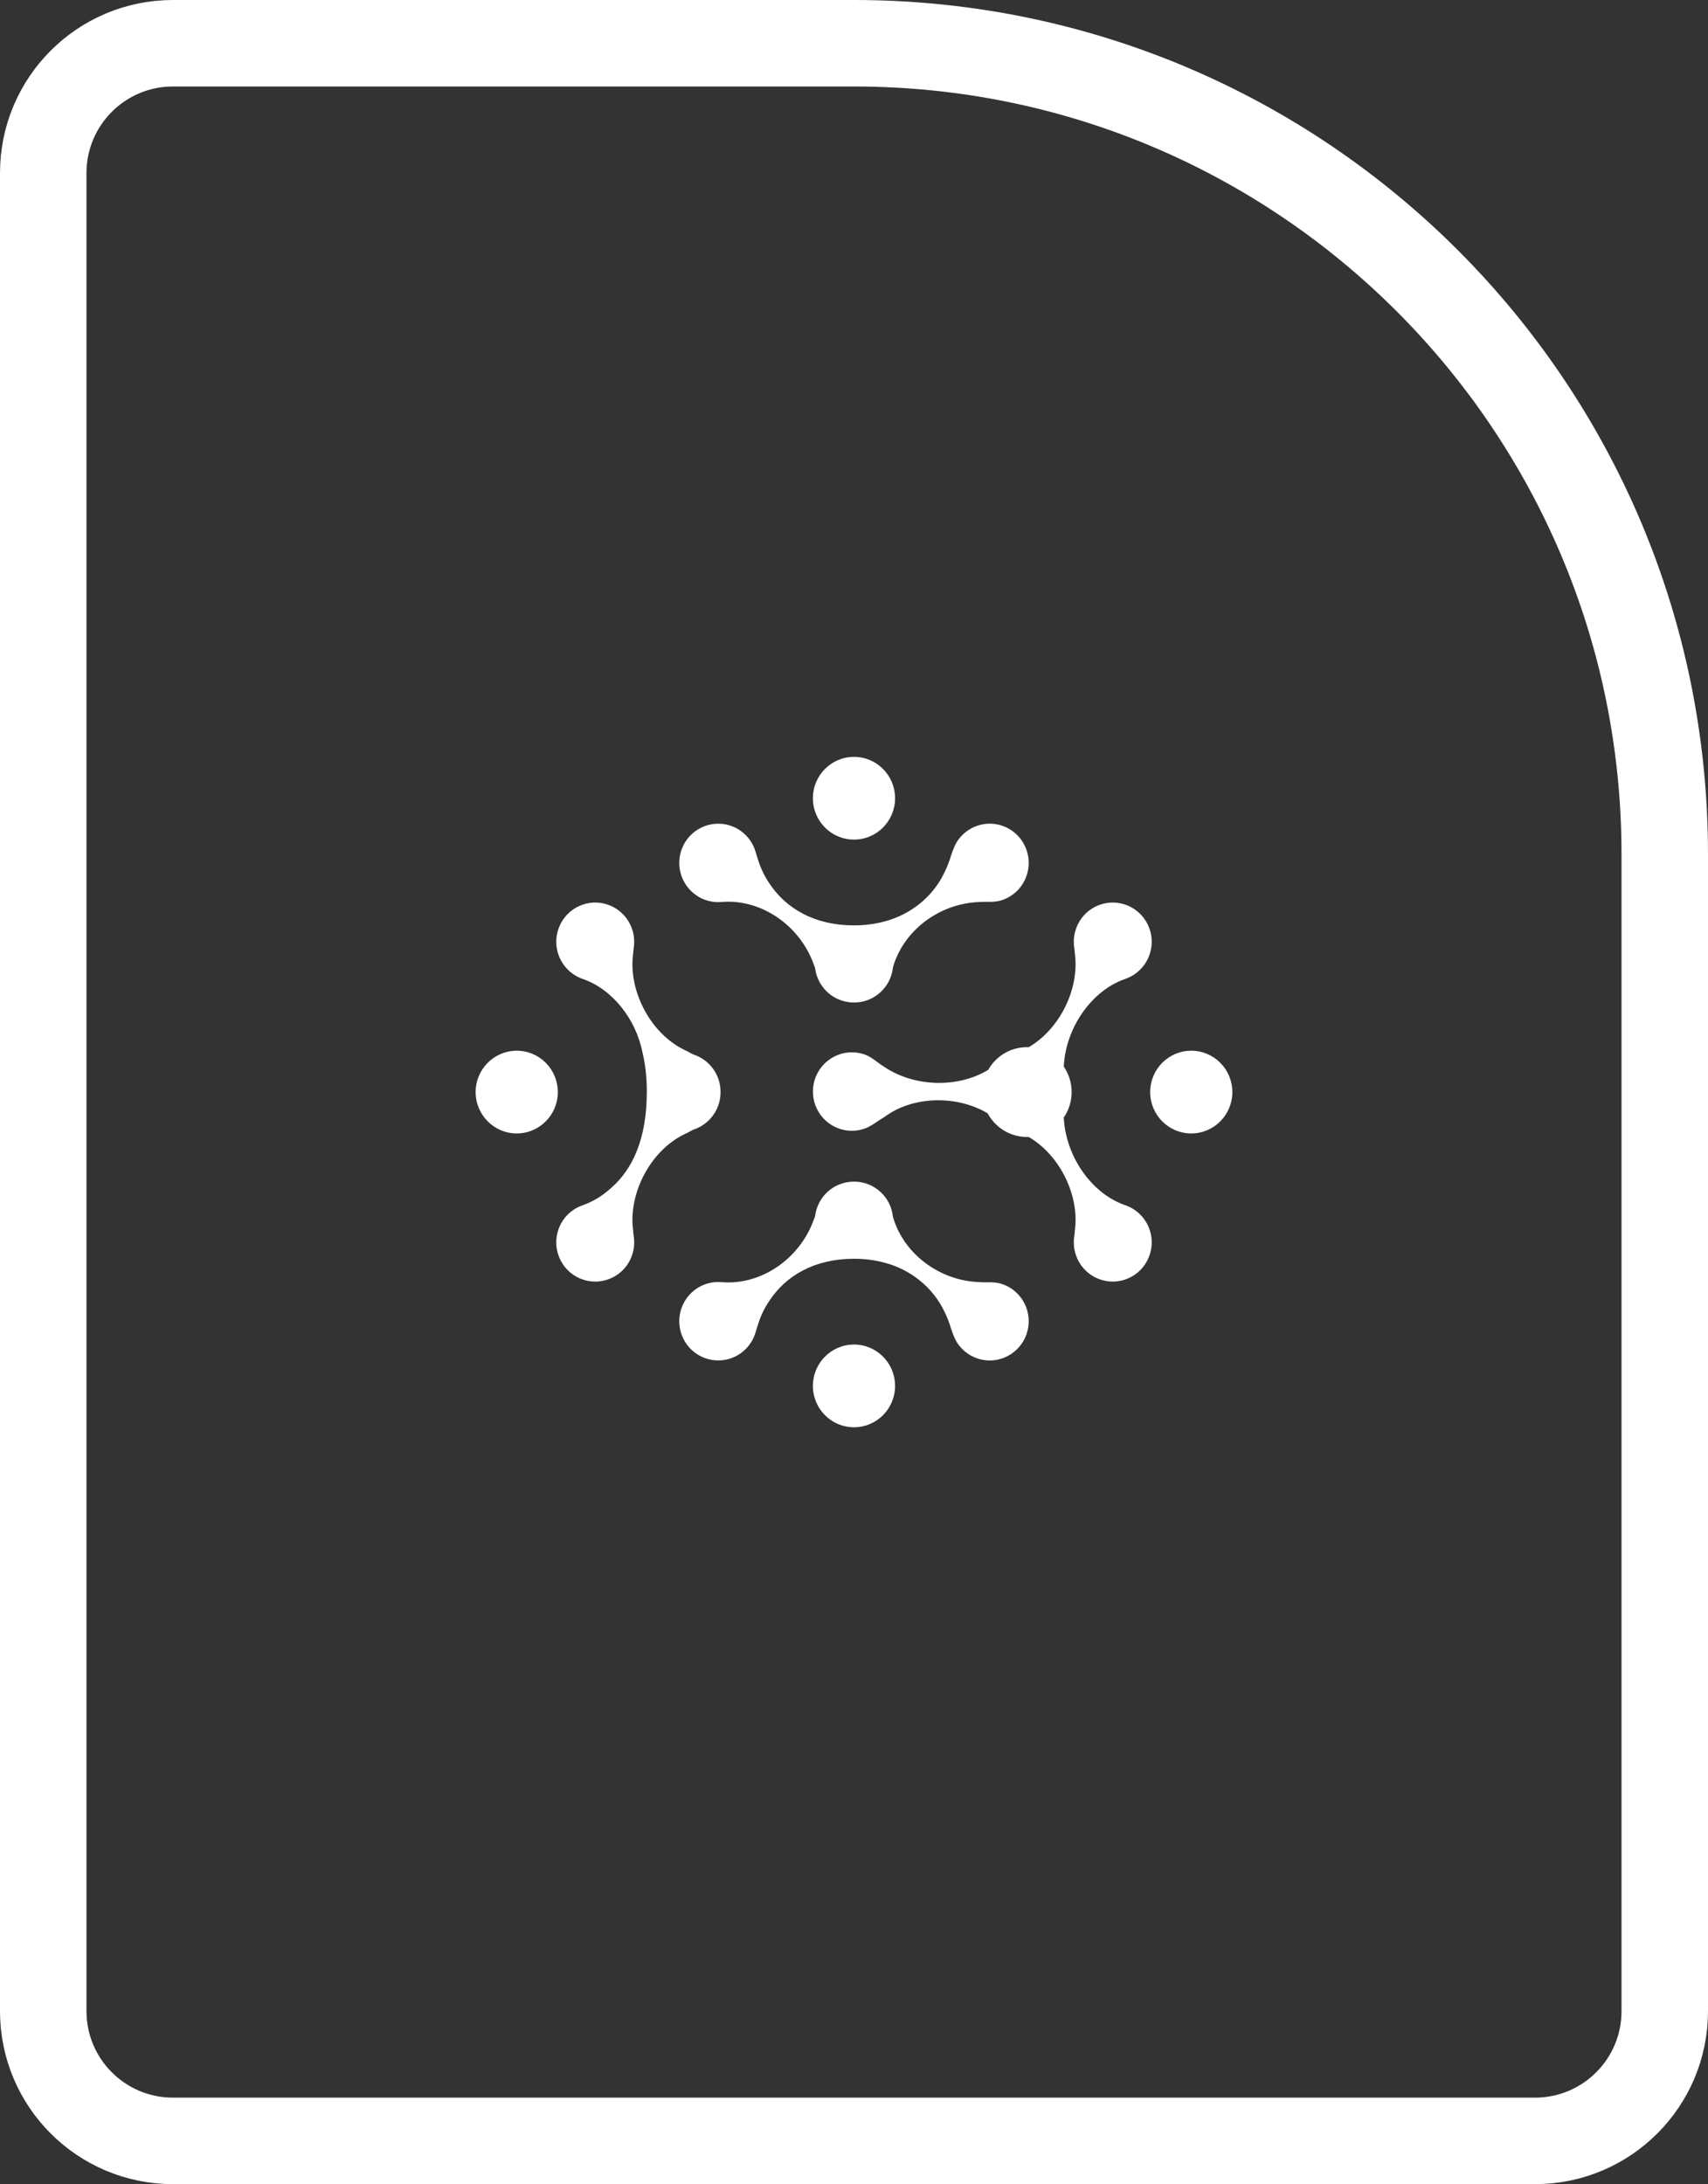
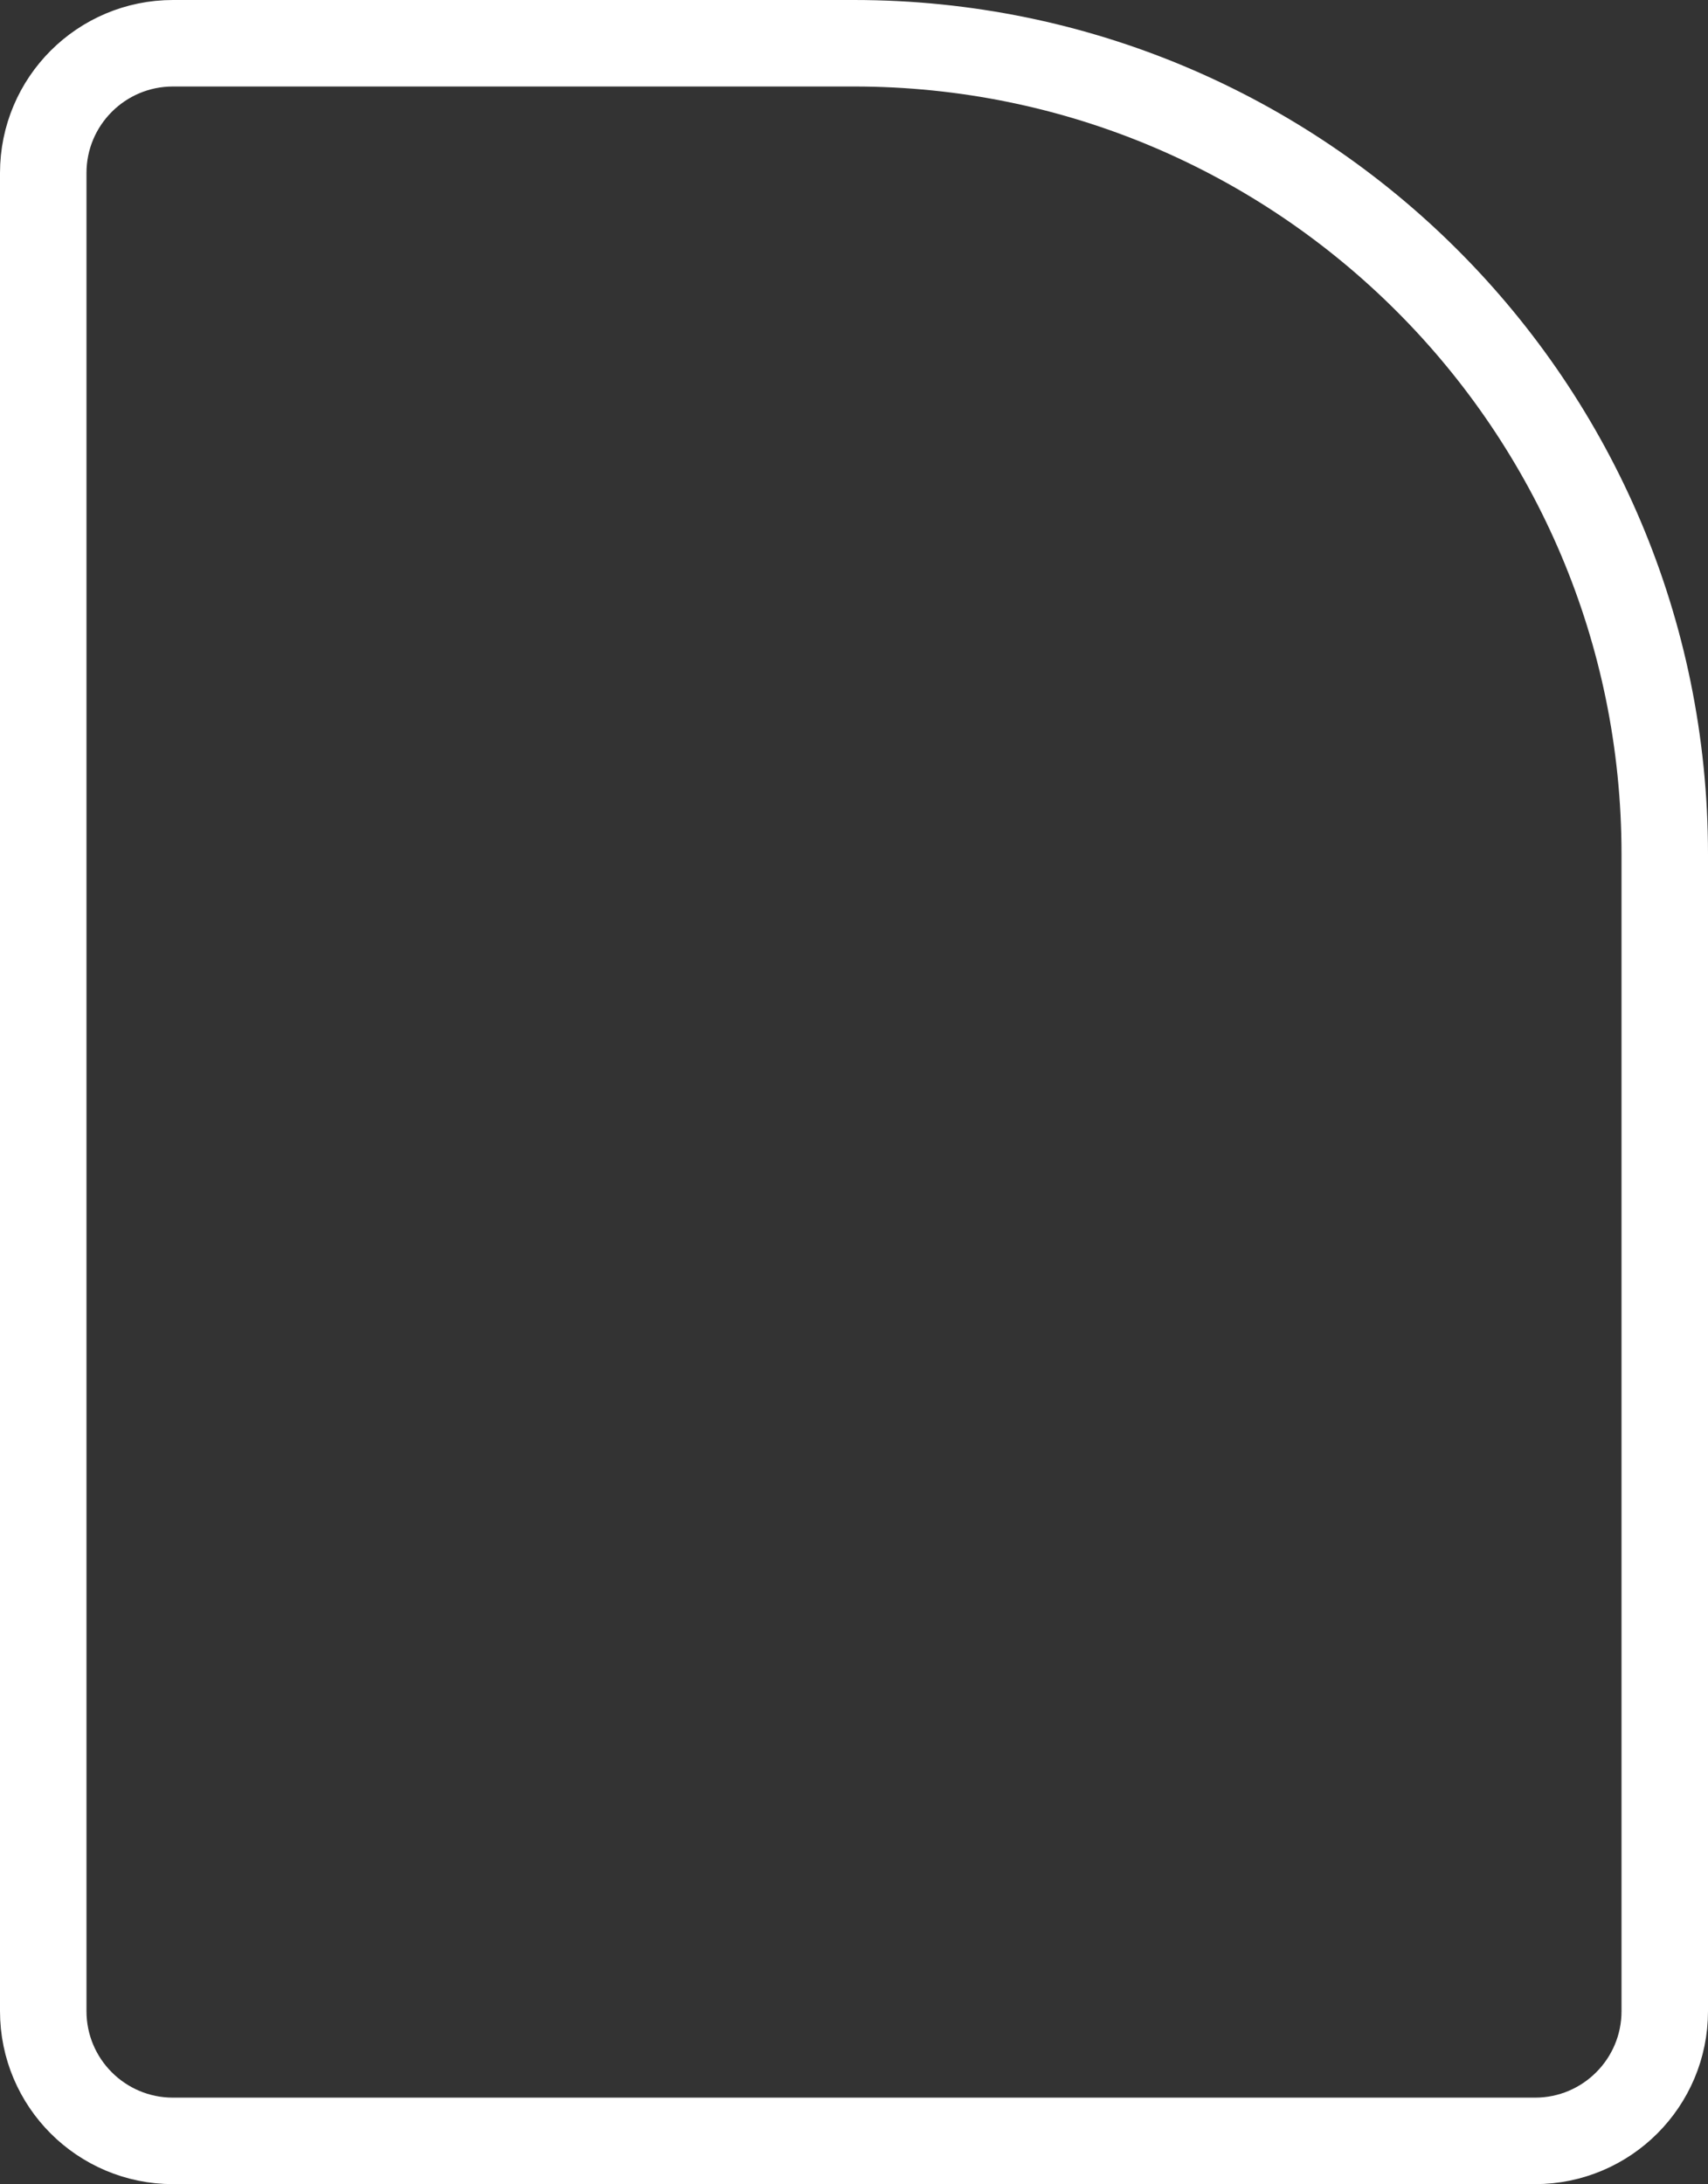
<svg xmlns="http://www.w3.org/2000/svg" width="79" height="101" viewBox="0 0 79 101" fill="none">
  <rect x="0" y="0" width="79" height="101" fill="#333333" stroke="none" />
  <path d="M8 2H39.5C60.211 2 77 18.789 77 39.5V93C77 96.314 74.314 99 71 99H8C4.686 99 2 96.314 2 93V8C2 4.686 4.686 2 8 2Z" stroke="white" stroke-width="4" />
-   <path fill-rule="evenodd" clip-rule="evenodd" d="M39.5 35C38.45 35 37.599 35.856 37.599 36.912C37.599 37.969 38.45 38.825 39.5 38.825C40.55 38.825 41.4 37.969 41.4 36.912C41.4 35.856 40.55 35 39.5 35ZM52.05 45.267C52.131 45.239 52.211 45.205 52.289 45.164C53.176 44.708 53.526 43.615 53.073 42.724C52.619 41.832 51.533 41.479 50.647 41.935C49.996 42.271 49.634 42.95 49.668 43.641C49.672 43.714 49.681 43.786 49.691 43.858C49.702 43.938 49.712 44.018 49.715 44.1C49.935 45.687 49.047 47.567 47.582 48.424C47.555 48.423 47.529 48.423 47.502 48.423C46.733 48.423 46.062 48.846 45.707 49.473C44.308 50.323 42.294 50.275 40.89 49.329C40.779 49.262 40.677 49.185 40.575 49.11C40.393 48.973 40.212 48.839 39.986 48.761C39.482 48.587 38.906 48.639 38.423 48.954C37.587 49.498 37.348 50.62 37.889 51.461C38.191 51.932 38.674 52.215 39.188 52.277C39.459 52.31 39.732 52.279 39.986 52.191C40.202 52.117 40.388 51.991 40.575 51.865C40.678 51.795 40.781 51.725 40.89 51.664C42.245 50.647 44.302 50.652 45.684 51.486C46.033 52.136 46.716 52.577 47.502 52.577C47.529 52.577 47.555 52.577 47.582 52.576C49.047 53.433 49.935 55.313 49.715 56.901C49.712 56.982 49.702 57.062 49.691 57.142C49.681 57.214 49.672 57.286 49.668 57.359C49.634 58.05 49.996 58.729 50.647 59.065C51.533 59.521 52.619 59.168 53.073 58.276C53.526 57.385 53.176 56.292 52.289 55.836C52.211 55.795 52.131 55.761 52.05 55.734C50.459 55.185 49.284 53.439 49.203 51.678C49.432 51.343 49.566 50.937 49.566 50.5C49.566 50.063 49.432 49.657 49.203 49.322C49.284 47.561 50.459 45.815 52.05 45.267ZM26.71 45.164C26.788 45.205 26.868 45.239 26.949 45.267C28.338 45.746 29.41 47.136 29.714 48.654C29.846 49.198 29.917 49.805 29.917 50.477C29.917 52.638 29.276 54.068 28.242 54.956C27.86 55.301 27.423 55.57 26.949 55.734C26.868 55.762 26.788 55.796 26.71 55.836C25.824 56.292 25.473 57.385 25.927 58.277C26.38 59.168 27.466 59.521 28.352 59.065C29.004 58.729 29.366 58.05 29.331 57.359C29.328 57.286 29.318 57.214 29.309 57.142C29.298 57.062 29.287 56.982 29.285 56.901C29.046 55.179 30.111 53.113 31.802 52.381C31.889 52.33 31.978 52.284 32.068 52.239C32.511 52.098 32.9 51.785 33.129 51.336C33.265 51.068 33.329 50.782 33.327 50.5C33.329 50.219 33.265 49.932 33.129 49.664C32.9 49.215 32.511 48.902 32.068 48.761C31.978 48.717 31.889 48.671 31.802 48.619C30.111 47.887 29.046 45.821 29.285 44.1C29.287 44.018 29.298 43.938 29.309 43.858C29.318 43.786 29.328 43.714 29.331 43.641C29.366 42.951 29.004 42.271 28.352 41.935C27.466 41.479 26.38 41.832 25.927 42.724C25.473 43.615 25.824 44.708 26.71 45.164ZM34.97 61.535C34.989 61.468 35.008 61.402 35.033 61.336C35.044 61.298 35.057 61.26 35.069 61.222C35.18 60.86 35.346 60.514 35.557 60.195C36.329 58.992 37.673 58.208 39.499 58.208C40.031 58.208 40.525 58.278 40.977 58.408C42.115 58.719 43.145 59.526 43.673 60.634C43.804 60.894 43.911 61.168 43.994 61.455C44.001 61.476 44.009 61.497 44.016 61.518C44.093 61.731 44.169 61.943 44.299 62.132C44.453 62.354 44.655 62.541 44.893 62.677C45.343 62.932 45.899 62.992 46.42 62.792C47.35 62.435 47.817 61.388 47.463 60.452C47.258 59.911 46.824 59.526 46.315 59.366C46.087 59.294 45.862 59.295 45.635 59.296C45.509 59.297 45.382 59.298 45.253 59.286C43.425 59.207 41.781 57.959 41.301 56.265C41.205 55.346 40.435 54.647 39.521 54.642C39.298 54.638 39.07 54.676 38.849 54.761C38.203 55.008 37.78 55.589 37.701 56.235C37.68 56.295 37.659 56.356 37.634 56.416C36.986 58.215 35.198 59.445 33.374 59.29C33.289 59.283 33.202 59.281 33.114 59.286C32.121 59.345 31.363 60.203 31.421 61.203C31.479 62.203 32.332 62.966 33.326 62.907C34.056 62.864 34.66 62.389 34.904 61.743C34.93 61.674 34.95 61.605 34.97 61.535ZM37.599 64.088C37.599 65.144 38.45 66 39.5 66C40.55 66 41.4 65.144 41.4 64.088C41.4 63.032 40.55 62.175 39.5 62.175C38.45 62.175 37.599 63.032 37.599 64.088ZM35.033 39.664C35.008 39.599 34.989 39.532 34.97 39.465C34.95 39.396 34.93 39.326 34.904 39.258C34.66 38.611 34.056 38.136 33.326 38.093C32.332 38.034 31.479 38.797 31.421 39.797C31.363 40.797 32.121 41.655 33.114 41.714C33.202 41.719 33.289 41.718 33.374 41.71C35.198 41.556 36.986 42.785 37.634 44.585C37.659 44.644 37.68 44.705 37.701 44.765C37.78 45.411 38.203 45.992 38.849 46.239C39.07 46.324 39.298 46.362 39.521 46.358C40.435 46.353 41.205 45.654 41.301 44.735C41.781 43.041 43.425 41.793 45.253 41.714C45.382 41.703 45.509 41.703 45.635 41.704C45.862 41.705 46.087 41.706 46.315 41.634C46.824 41.474 47.258 41.089 47.463 40.548C47.817 39.612 47.35 38.565 46.42 38.208C45.899 38.009 45.343 38.068 44.893 38.324C44.655 38.459 44.453 38.646 44.299 38.868C44.169 39.057 44.093 39.269 44.016 39.482L44.003 39.52L43.994 39.545C43.911 39.832 43.804 40.106 43.673 40.366C43.145 41.474 42.115 42.281 40.977 42.592C40.525 42.722 40.031 42.792 39.499 42.792C37.673 42.792 36.329 42.008 35.557 40.805C35.346 40.486 35.18 40.14 35.069 39.778C35.057 39.74 35.044 39.702 35.033 39.664ZM55.099 48.588C54.05 48.588 53.199 49.444 53.199 50.5C53.199 51.556 54.05 52.413 55.099 52.413C56.149 52.413 57 51.556 57 50.5C57 49.444 56.149 48.588 55.099 48.588ZM23.901 48.588C22.851 48.588 22 49.444 22 50.5C22 51.556 22.851 52.413 23.901 52.413C24.95 52.413 25.801 51.556 25.801 50.5C25.801 49.444 24.95 48.588 23.901 48.588Z" fill="white" />
</svg>